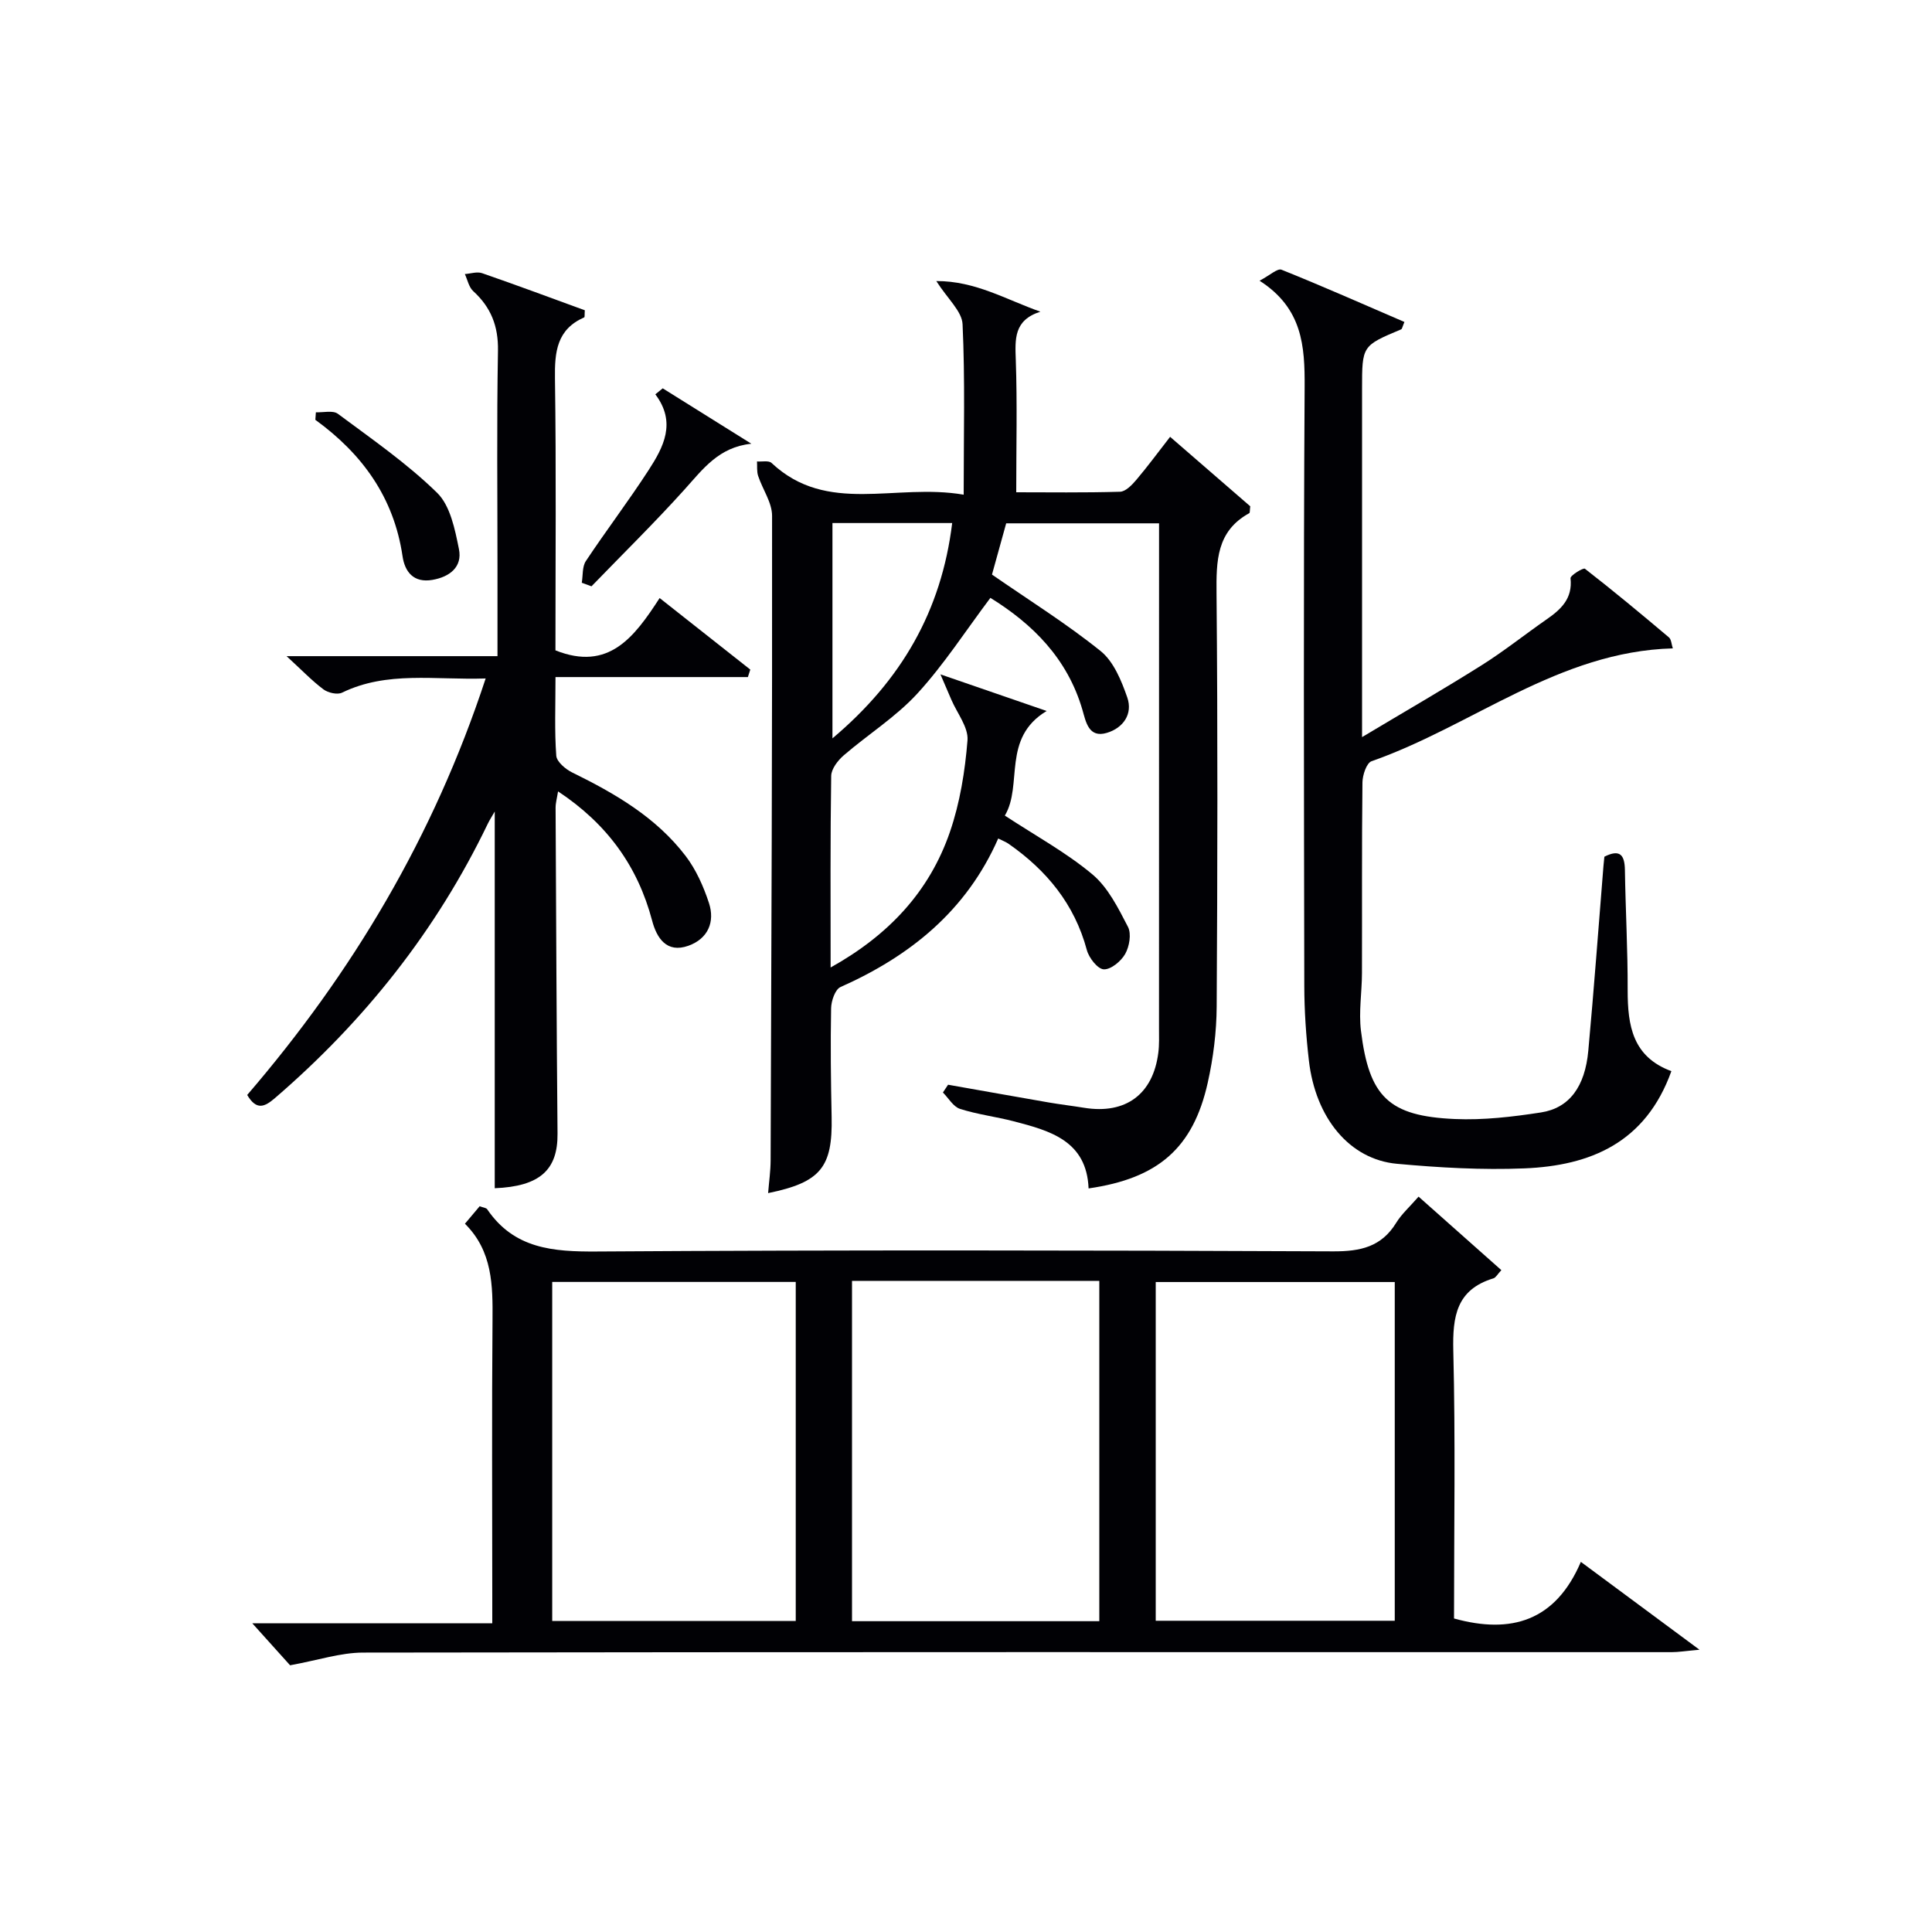
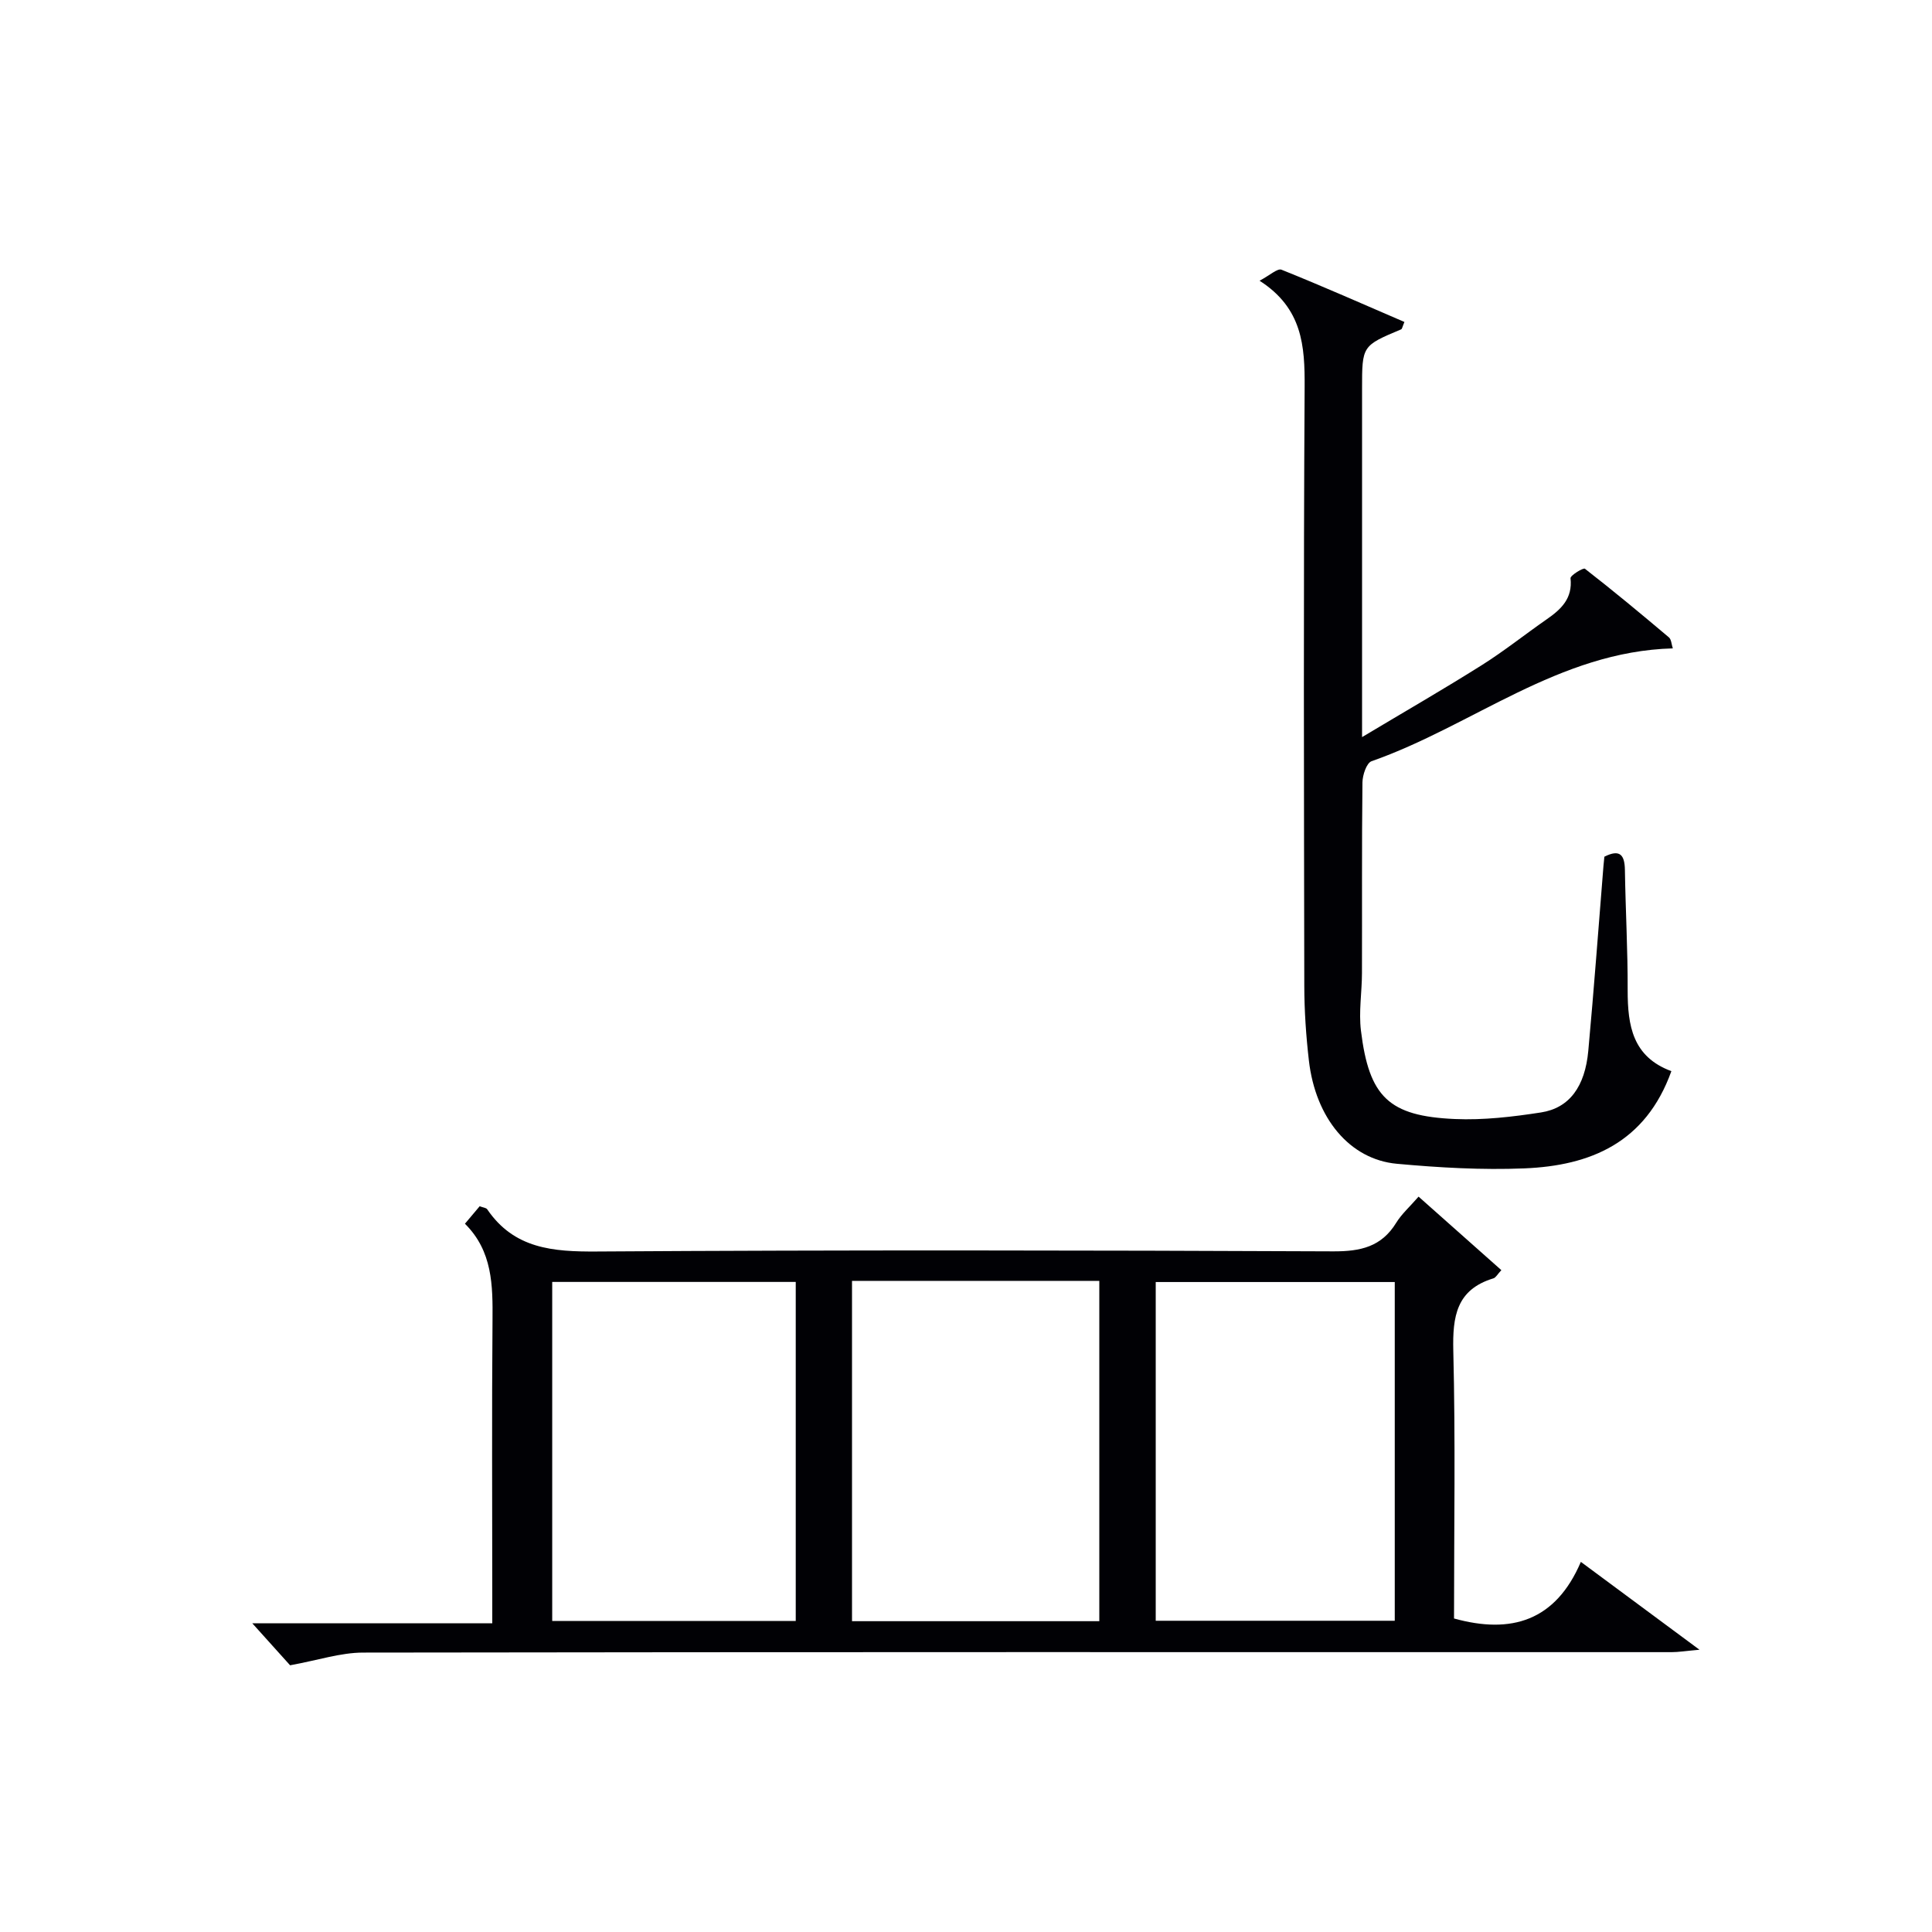
<svg xmlns="http://www.w3.org/2000/svg" enable-background="new 0 0 400 400" viewBox="0 0 400 400">
  <g fill="#010105">
    <path d="m327.3 323.37c8.48 6.28 15.89 11.77 24.56 18.19-3 .27-4.37.5-5.75.5-90.32 0-180.64-.05-270.96.09-4.63.01-9.27 1.57-15.09 2.63-1.86-2.06-4.68-5.2-7.83-8.7h49.69c0-2.18 0-3.93 0-5.69 0-19-.11-37.99.05-56.99.06-7.27.02-14.36-5.71-20.04 1.19-1.41 2.12-2.52 3.05-3.62.69.27 1.34.31 1.56.63 5.57 8.18 13.61 8.8 22.71 8.74 50.82-.33 101.65-.25 152.47-.03 5.65.02 9.97-.94 13.03-5.93 1.12-1.82 2.79-3.29 4.62-5.4 5.68 5.05 11.31 10.05 17.14 15.22-.8.84-1.14 1.55-1.65 1.7-7.66 2.33-8.47 7.88-8.3 14.98.46 18.48.15 36.97.15 55.44 11.87 3.29 21.02.52 26.26-11.72zm-150.9-58.18v70.46h51.2c0-23.64 0-46.99 0-70.46-17.19 0-33.99 0-51.2 0zm-11.65.22c-16.93 0-33.61 0-50.42 0v70.19h50.42c0-23.56 0-46.78 0-70.19zm124.02.02c-16.79 0-33.14 0-49.49 0v70.13h49.49c0-23.47 0-46.57 0-70.13z" />
-     <path d="m193.85 58.19c8.09-.03 14.42 3.83 21.55 6.34-5.54 1.77-5.24 5.69-5.09 10.04.31 8.93.09 17.87.09 27.35 6.58 0 14.04.11 21.49-.11 1.16-.03 2.48-1.41 3.37-2.46 2.35-2.77 4.5-5.7 7-8.91 5.82 5.05 11.31 9.8 16.59 14.38-.11.82-.04 1.34-.21 1.43-6.79 3.73-6.83 9.89-6.77 16.65.26 28.49.2 56.99.03 85.48-.03 5.27-.7 10.64-1.85 15.78-3.02 13.53-10.27 19.82-24.67 21.89-.4-9.84-7.92-11.93-15.47-13.89-3.69-.96-7.53-1.42-11.15-2.58-1.4-.45-2.37-2.22-3.54-3.39.36-.54.71-1.07 1.07-1.61 6.94 1.22 13.88 2.47 20.82 3.67 2.45.42 4.92.71 7.38 1.11 8.58 1.38 14.25-2.81 15.33-11.42.21-1.64.14-3.33.14-4.99.01-33.16.01-66.32.01-99.48 0-1.63 0-3.25 0-5.12-10.75 0-21.02 0-31.65 0-1.03 3.7-2.07 7.48-2.94 10.61 7.74 5.36 15.47 10.18 22.51 15.85 2.69 2.17 4.3 6.14 5.5 9.59 1.19 3.43-.85 6.32-4.22 7.33-3.77 1.14-4.35-2.29-5.05-4.71-3.12-10.76-10.42-17.89-19.07-23.24-5.13 6.83-9.61 13.8-15.13 19.82-4.45 4.85-10.22 8.46-15.25 12.8-1.21 1.05-2.55 2.79-2.58 4.24-.2 12.96-.12 25.93-.12 39.67 11.99-6.68 20.45-15.7 24.7-28.06 2.08-6.05 3.13-12.58 3.64-18.97.21-2.71-2.16-5.63-3.36-8.45-.56-1.31-1.12-2.61-2.24-5.21 8.27 2.85 14.78 5.1 21.99 7.58-9.37 5.63-4.87 15.32-8.66 21.66 6.42 4.21 12.73 7.65 18.13 12.17 3.24 2.71 5.35 6.98 7.36 10.86.75 1.44.3 4.06-.57 5.61-.85 1.51-2.96 3.26-4.44 3.19-1.26-.06-3.07-2.37-3.5-3.99-2.55-9.52-8.34-16.52-16.23-22.02-.52-.36-1.13-.58-2.12-1.08-6.58 14.96-18.21 24.33-32.66 30.76-1.11.5-1.92 2.89-1.94 4.42-.14 7.49-.05 14.99.11 22.49.21 10.38-2.24 13.52-13.15 15.75.19-2.37.51-4.57.52-6.77.16-44.49.35-88.97.3-133.46 0-2.75-1.97-5.48-2.89-8.27-.3-.92-.17-1.98-.23-2.98 1.02.08 2.42-.24 3 .3 11.57 10.86 25.62 4.13 39.79 6.58 0-12.44.3-23.87-.23-35.27-.11-2.69-3.06-5.23-5.44-8.96zm-21.5 50.1v44.58c14.29-12.04 22.56-26.37 24.79-44.58-8.55 0-16.47 0-24.79 0z" />
-     <path d="m100.55 140.47c-10.57.35-20.4-1.6-29.74 2.94-.97.47-2.89.03-3.84-.68-2.39-1.79-4.47-3.98-7.64-6.88h43.67c0-6.64 0-12.44 0-18.24 0-15-.17-30 .1-44.99.09-5.1-1.45-8.99-5.13-12.35-.9-.82-1.17-2.33-1.73-3.53 1.2-.08 2.53-.55 3.58-.18 7.17 2.48 14.27 5.13 21.26 7.68-.07.87.01 1.41-.13 1.47-5.67 2.49-6.13 7.14-6.05 12.64.27 18.82.1 37.64.1 56.3 11.03 4.4 16.34-2.76 21.57-10.83 6.53 5.15 12.65 9.98 18.77 14.81-.17.52-.34 1.03-.5 1.55-13.16 0-26.32 0-39.83 0 0 6-.22 11.16.16 16.28.09 1.25 1.91 2.79 3.29 3.47 8.89 4.36 17.39 9.29 23.5 17.3 2.15 2.82 3.69 6.29 4.81 9.69 1.31 3.97-.2 7.44-4.25 8.89-4.51 1.61-6.56-1.63-7.5-5.19-2.99-11.3-9.33-20.05-19.48-26.77-.21 1.34-.51 2.36-.51 3.39.11 22.49.2 44.98.4 67.47.07 7.54-3.69 10.92-13 11.3 0-25.9 0-51.79 0-77.99-.5.88-1.04 1.7-1.46 2.57-10.62 22.07-25.52 40.81-44.05 56.76-2.13 1.83-3.81 2.61-5.74-.65 21.7-25.24 38.58-53.39 49.37-86.23z" />
    <path d="m346.04 221.77c-5.33 14.86-16.8 19.57-30.42 20.13-8.78.36-17.64-.15-26.4-.95-9.78-.89-16.86-9.45-18.23-21.39-.59-5.11-.94-10.28-.95-15.42-.07-41.32-.18-82.65.07-123.97.05-8.53-.43-16.34-9.33-22.05 2.13-1.12 3.7-2.61 4.54-2.28 8.55 3.43 16.98 7.17 25.45 10.82-.42.99-.47 1.44-.68 1.53-8.09 3.4-8.09 3.39-8.09 12.31v72.11c8.69-5.2 16.83-9.89 24.76-14.88 4.64-2.92 8.94-6.36 13.44-9.49 3-2.08 5.42-4.32 4.96-8.52-.06-.58 2.65-2.23 2.98-1.97 5.91 4.59 11.67 9.38 17.39 14.21.51.43.53 1.46.81 2.28-23.65.64-41.49 16.05-62.37 23.36-1.04.36-1.87 2.87-1.89 4.39-.15 13.16-.06 26.33-.1 39.49-.01 3.97-.69 8.01-.21 11.91 1.68 13.72 5.77 17.69 19.42 18.29 5.93.26 11.97-.45 17.85-1.36s9.12-5.34 9.8-12.77c1.17-12.74 2.11-25.51 3.14-38.27.05-.65.13-1.3.19-1.91 3.23-1.63 4.2-.36 4.25 2.75.13 8.32.6 16.63.57 24.94 0 7.27 1.01 13.74 9.05 16.71z" />
-     <path d="m65.4 85.36c1.54.07 3.52-.45 4.55.31 7.03 5.23 14.32 10.27 20.55 16.36 2.73 2.67 3.7 7.58 4.52 11.66.74 3.67-1.89 5.75-5.5 6.37-3.9.67-5.71-1.68-6.18-4.91-1.79-12.14-8.32-21.17-18.05-28.23.03-.52.07-1.04.11-1.56z" />
-     <path d="m137.21 80.4c6.12 3.82 12.23 7.64 18.35 11.47-6.77.7-10.04 5.27-13.83 9.47-6.2 6.88-12.83 13.39-19.27 20.05-.67-.25-1.34-.49-2.01-.74.26-1.51.07-3.31.84-4.48 4.21-6.34 8.84-12.42 12.98-18.81 3.09-4.77 5.83-9.86 1.41-15.72.51-.41 1.02-.82 1.53-1.24z" />
  </g>
</svg>